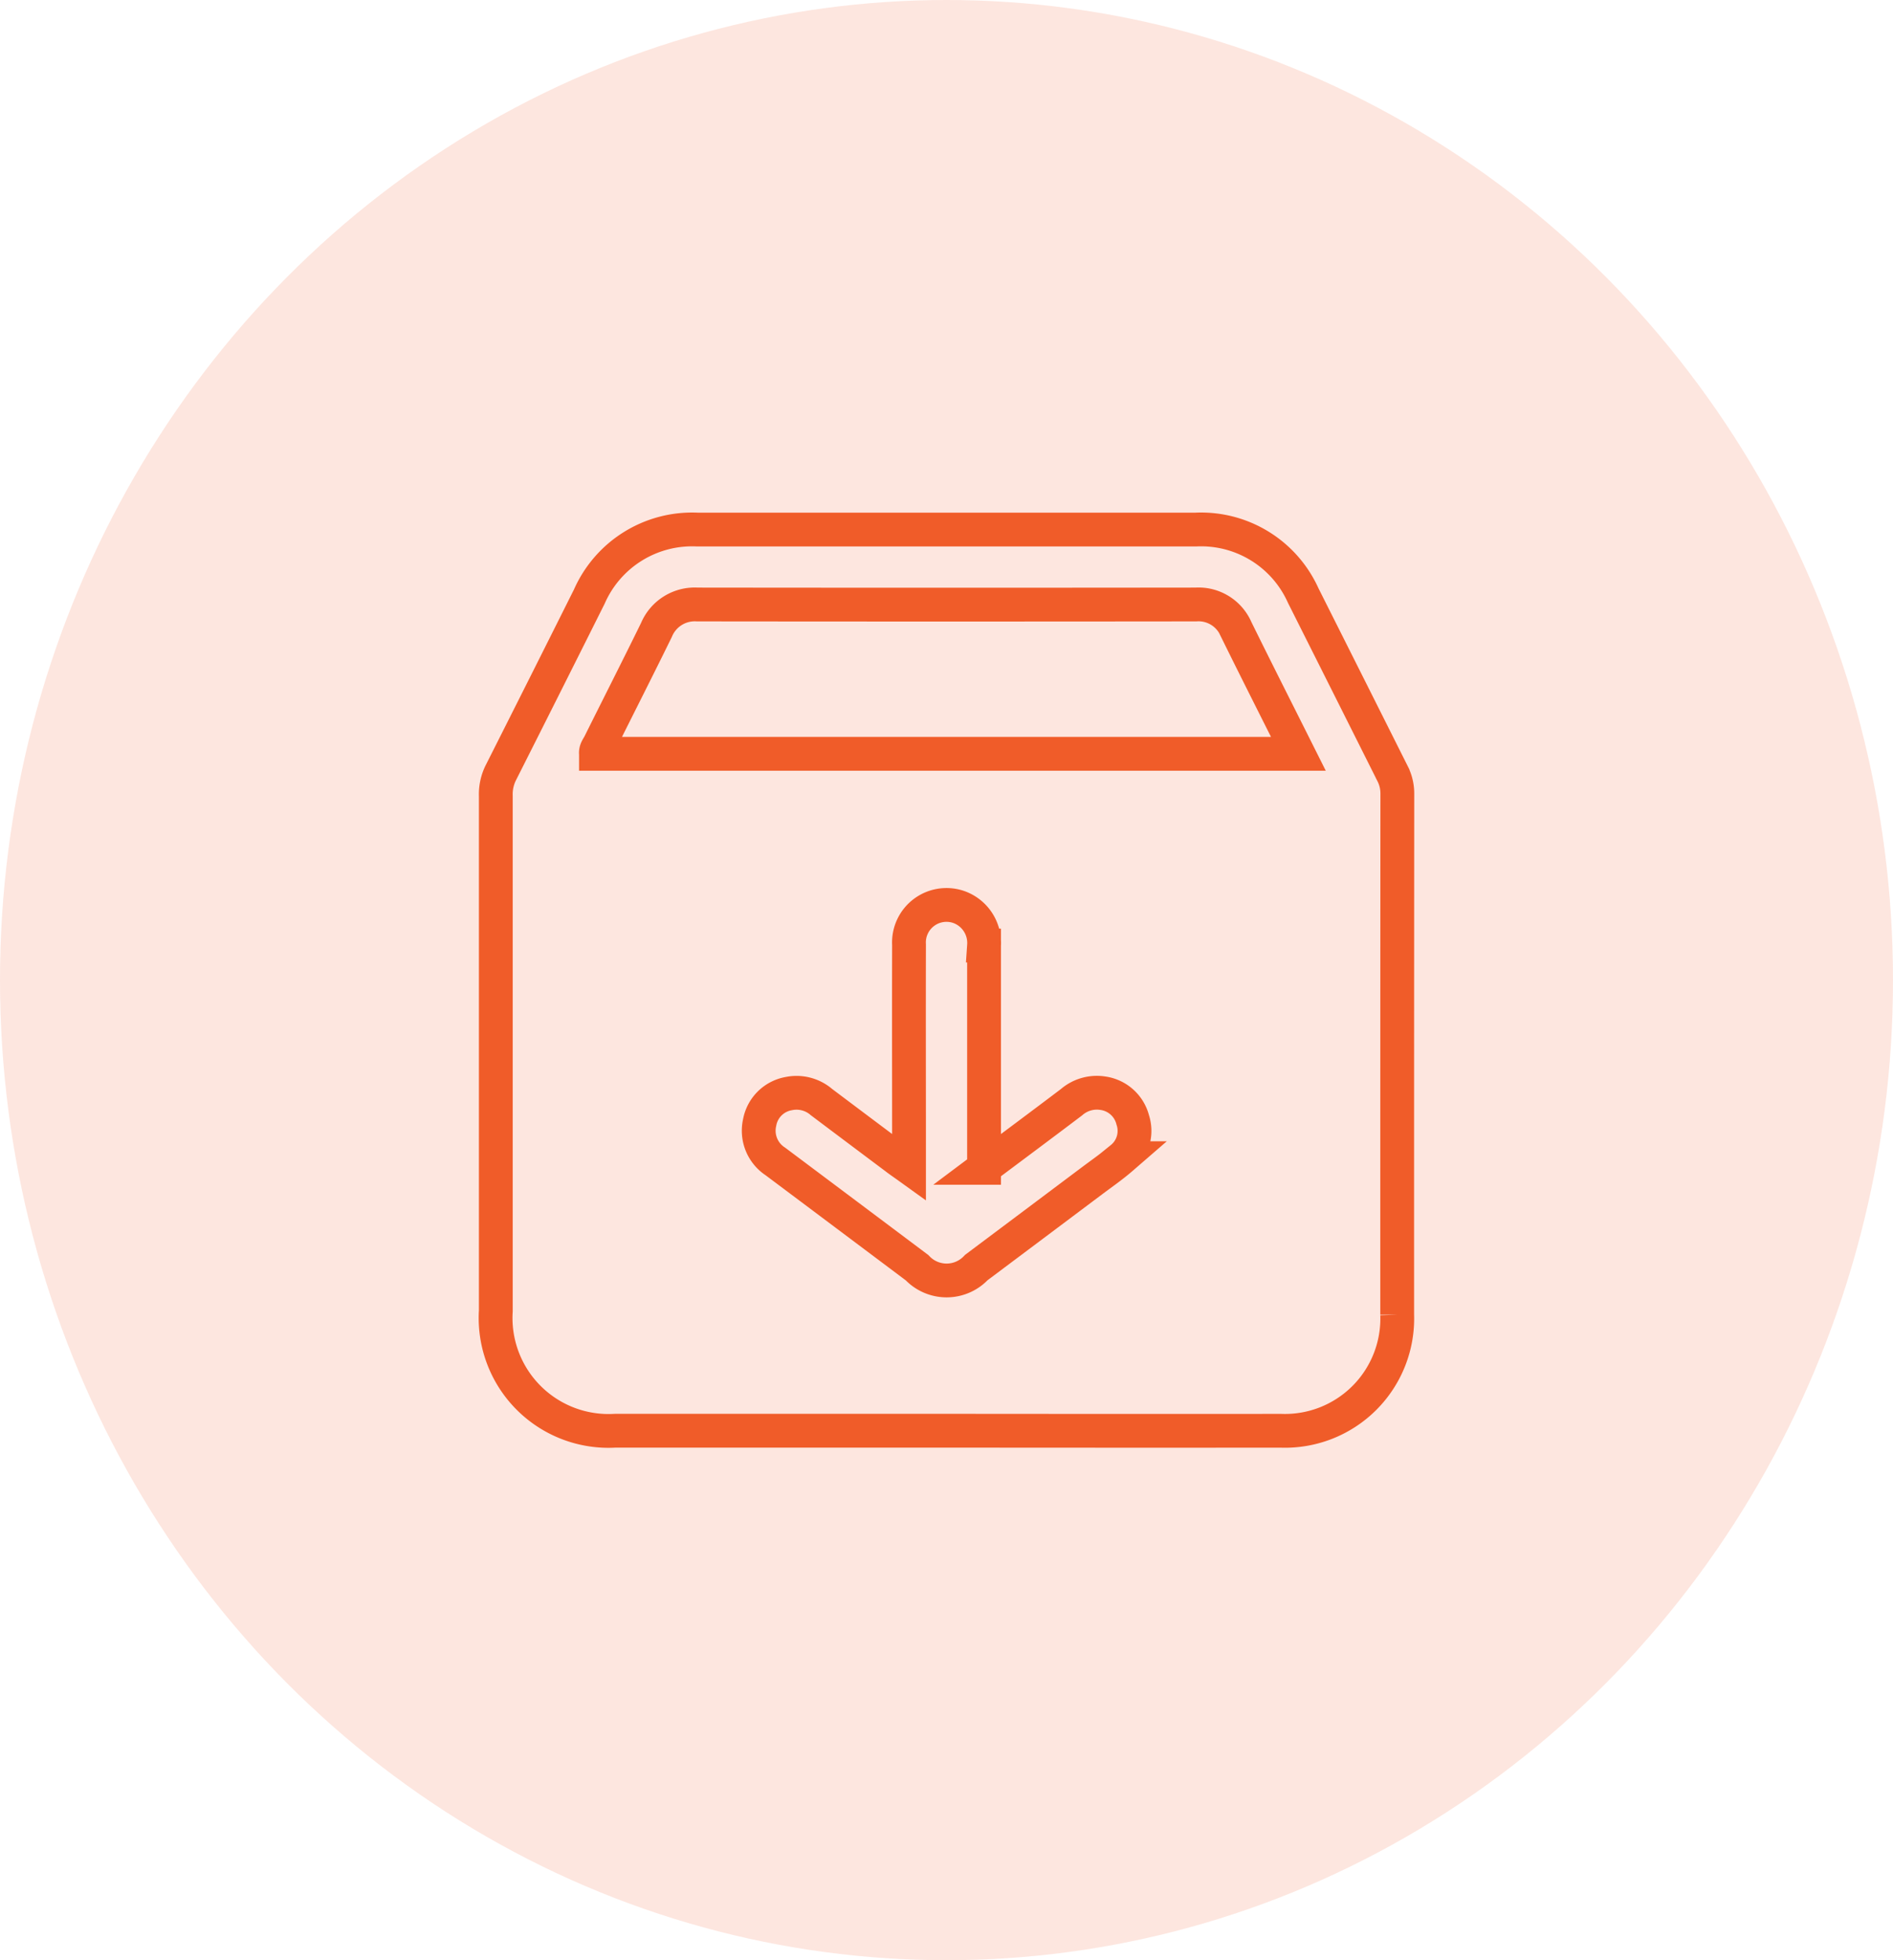
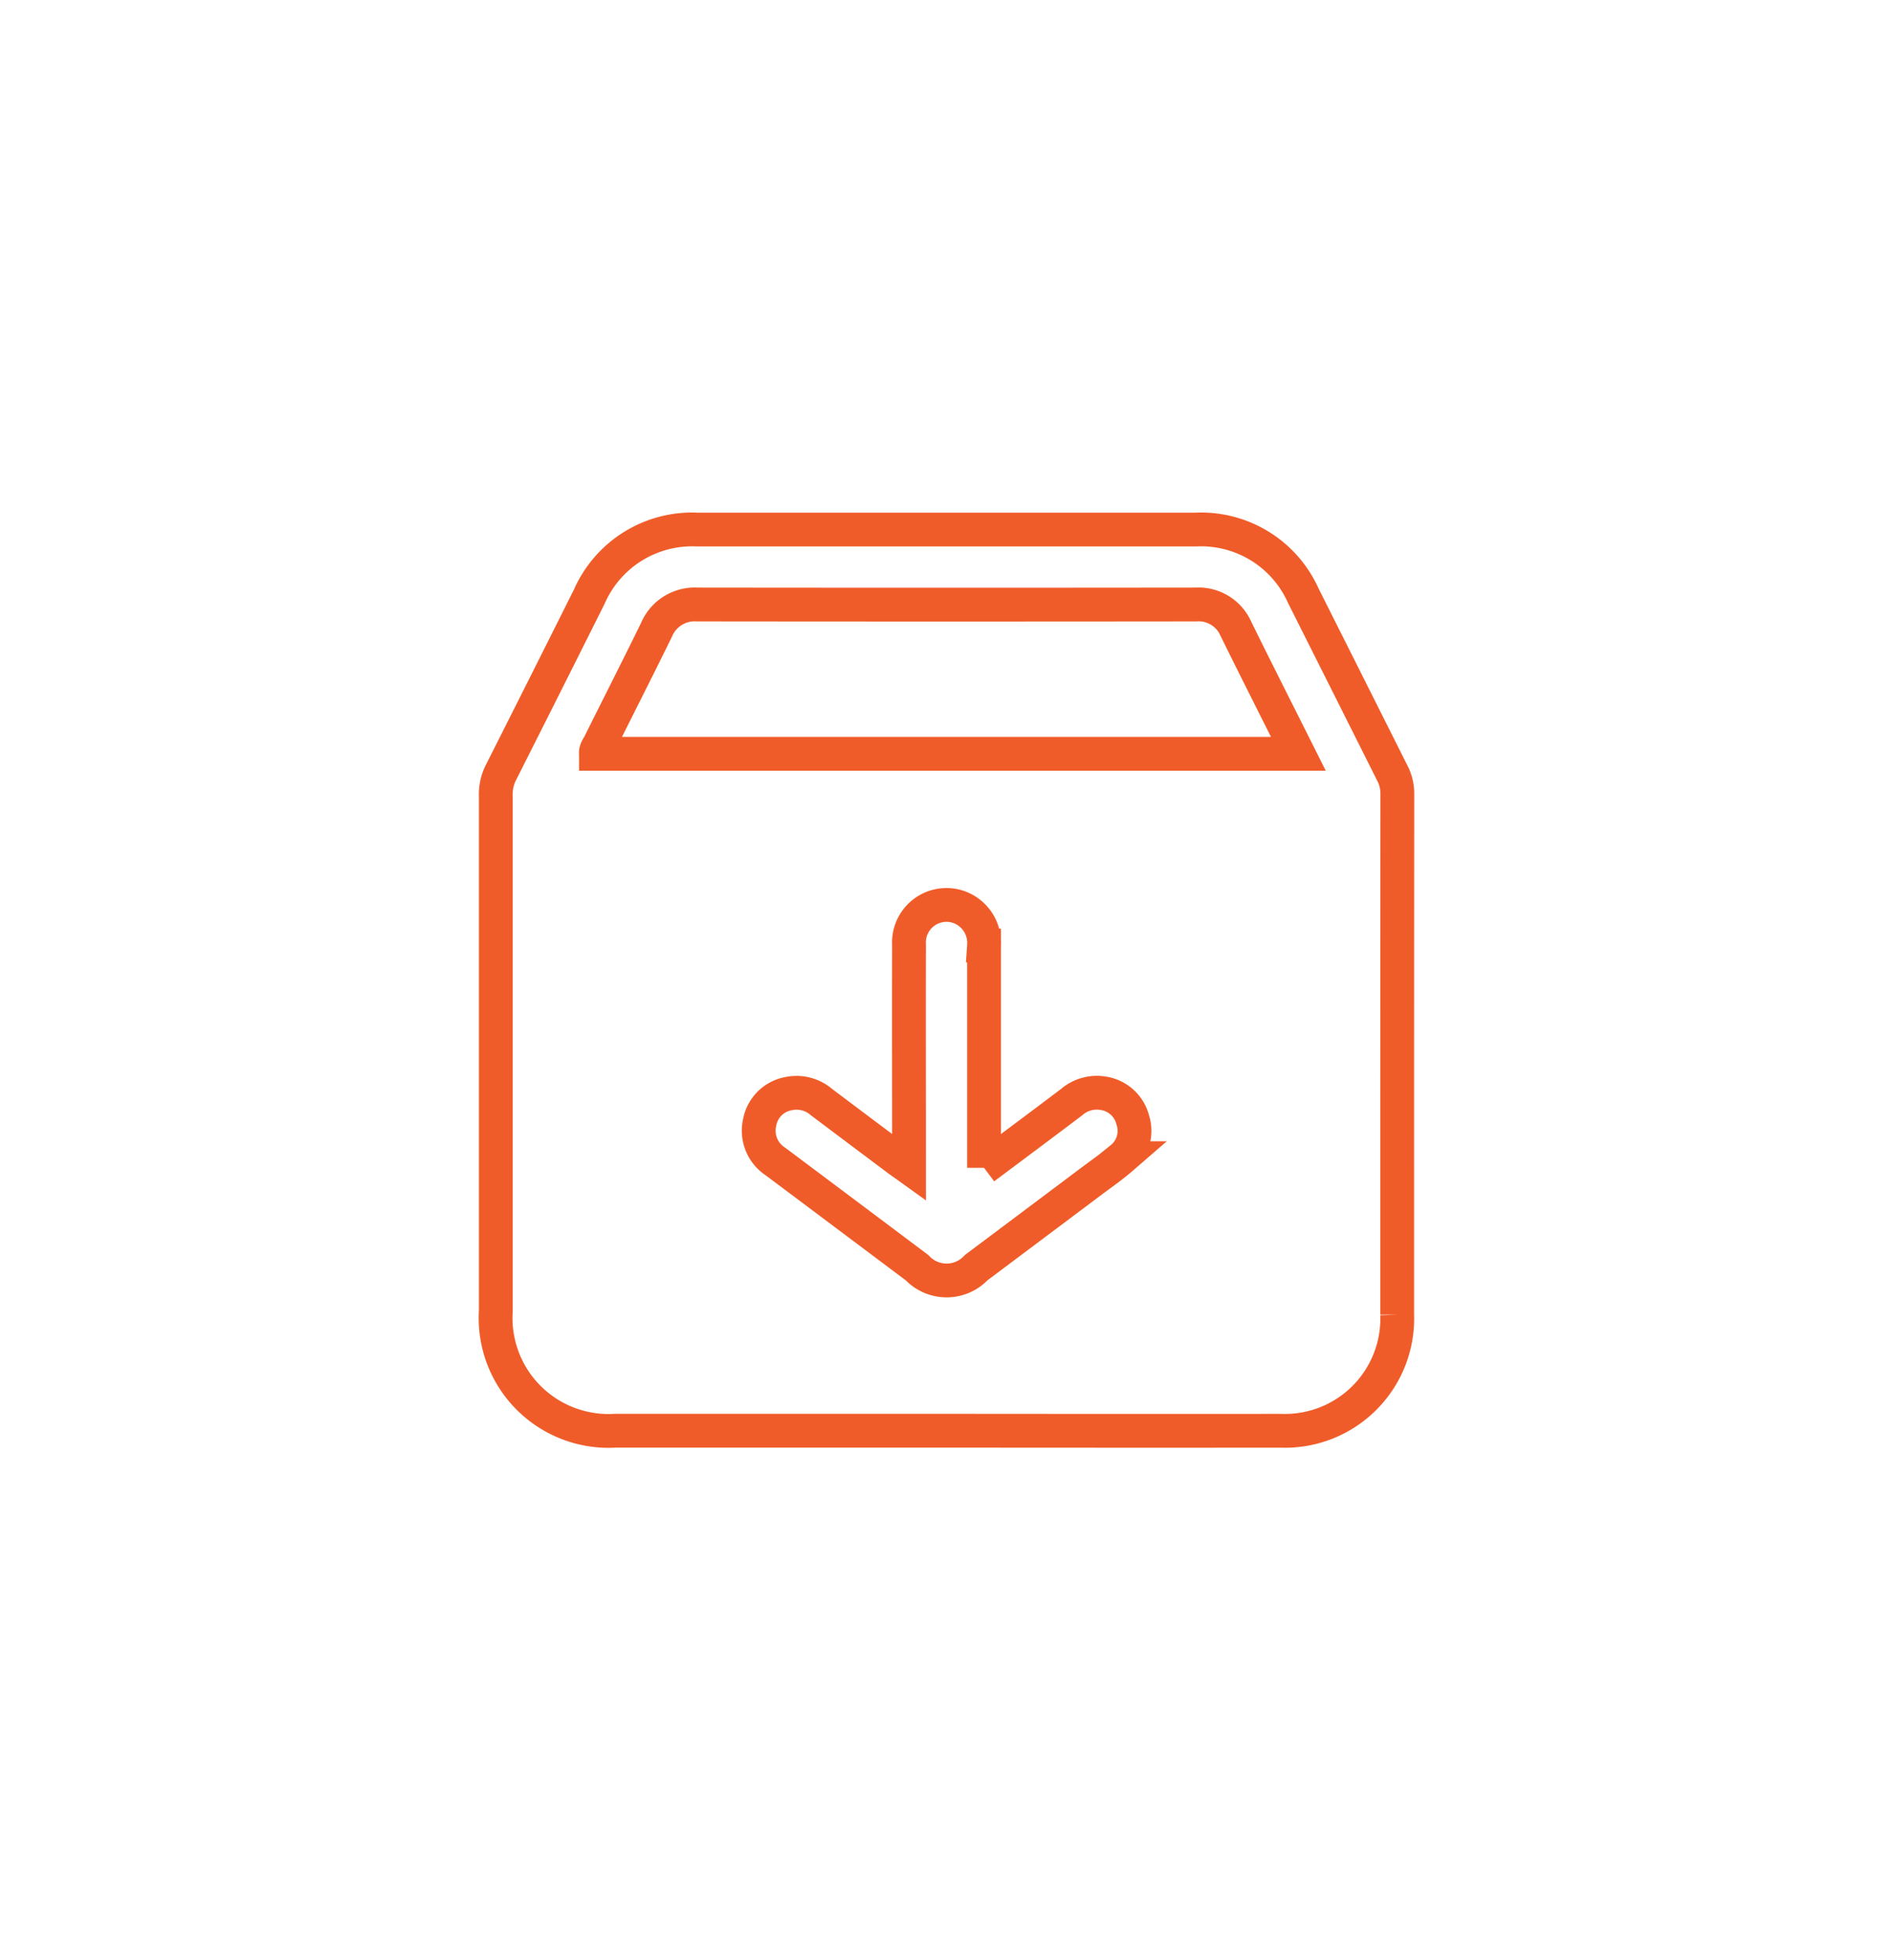
<svg xmlns="http://www.w3.org/2000/svg" width="84" height="87" viewBox="0 0 84 87">
  <g id="Group_37979" data-name="Group 37979" transform="translate(0.275 0)">
-     <ellipse id="Ellipse_1133" data-name="Ellipse 1133" cx="42" cy="43.5" rx="42" ry="43.5" transform="translate(-0.275 0)" fill="#f05c29" opacity="0.15" />
    <g id="Group_37985" data-name="Group 37985" transform="translate(776.091 -89.177)">
-       <path id="Path_38165" data-name="Path 38165" d="M-734.369,152.676q-7.341,0-14.683,0a5.012,5.012,0,0,1-5.313-5.316q0-11.428,0-22.857a2.143,2.143,0,0,1,.208-1q1.979-3.922,3.943-7.851a4.982,4.982,0,0,1,4.789-2.972H-723.3a4.965,4.965,0,0,1,4.763,2.93q1.984,3.949,3.964,7.9a1.942,1.942,0,0,1,.212.9q-.008,11.559-.006,23.117a4.984,4.984,0,0,1-5.161,5.152Q-726.95,152.684-734.369,152.676Zm-15.552-30.042h31.17c-.942-1.881-1.864-3.7-2.767-5.535a1.811,1.811,0,0,0-1.783-1.093q-11.06.013-22.121,0a1.843,1.843,0,0,0-1.815,1.13c-.832,1.7-1.687,3.379-2.528,5.07C-749.831,122.338-749.944,122.461-749.921,122.634Zm17.221,18.374v-.7q0-4.583,0-9.165a1.693,1.693,0,0,0-1.064-1.689,1.665,1.665,0,0,0-2.265,1.652c-.008,3.09,0,6.179,0,9.269v.615c-.261-.188-.43-.3-.594-.428q-1.645-1.233-3.288-2.469a1.693,1.693,0,0,0-1.458-.378A1.59,1.59,0,0,0-742.658,139a1.629,1.629,0,0,0,.7,1.727q3.145,2.356,6.288,4.716a1.8,1.8,0,0,0,2.625-.007q2.562-1.92,5.122-3.842c.444-.333.9-.648,1.321-1.013a1.557,1.557,0,0,0,.5-1.7,1.593,1.593,0,0,0-1.319-1.183,1.714,1.714,0,0,0-1.4.4C-730.085,139.055-731.347,139.994-732.7,141.008Z" fill="none" stroke="#f05c29" stroke-width="1.5" />
+       <path id="Path_38165" data-name="Path 38165" d="M-734.369,152.676q-7.341,0-14.683,0a5.012,5.012,0,0,1-5.313-5.316q0-11.428,0-22.857a2.143,2.143,0,0,1,.208-1q1.979-3.922,3.943-7.851a4.982,4.982,0,0,1,4.789-2.972H-723.3a4.965,4.965,0,0,1,4.763,2.93q1.984,3.949,3.964,7.9a1.942,1.942,0,0,1,.212.9q-.008,11.559-.006,23.117a4.984,4.984,0,0,1-5.161,5.152Q-726.95,152.684-734.369,152.676Zm-15.552-30.042h31.17c-.942-1.881-1.864-3.7-2.767-5.535a1.811,1.811,0,0,0-1.783-1.093q-11.06.013-22.121,0a1.843,1.843,0,0,0-1.815,1.13c-.832,1.7-1.687,3.379-2.528,5.07C-749.831,122.338-749.944,122.461-749.921,122.634Zm17.221,18.374v-.7q0-4.583,0-9.165a1.693,1.693,0,0,0-1.064-1.689,1.665,1.665,0,0,0-2.265,1.652c-.008,3.09,0,6.179,0,9.269v.615c-.261-.188-.43-.3-.594-.428q-1.645-1.233-3.288-2.469a1.693,1.693,0,0,0-1.458-.378A1.59,1.59,0,0,0-742.658,139a1.629,1.629,0,0,0,.7,1.727q3.145,2.356,6.288,4.716a1.8,1.8,0,0,0,2.625-.007q2.562-1.92,5.122-3.842c.444-.333.9-.648,1.321-1.013a1.557,1.557,0,0,0,.5-1.7,1.593,1.593,0,0,0-1.319-1.183,1.714,1.714,0,0,0-1.4.4C-730.085,139.055-731.347,139.994-732.7,141.008" fill="none" stroke="#f05c29" stroke-width="1.5" />
    </g>
  </g>
</svg>